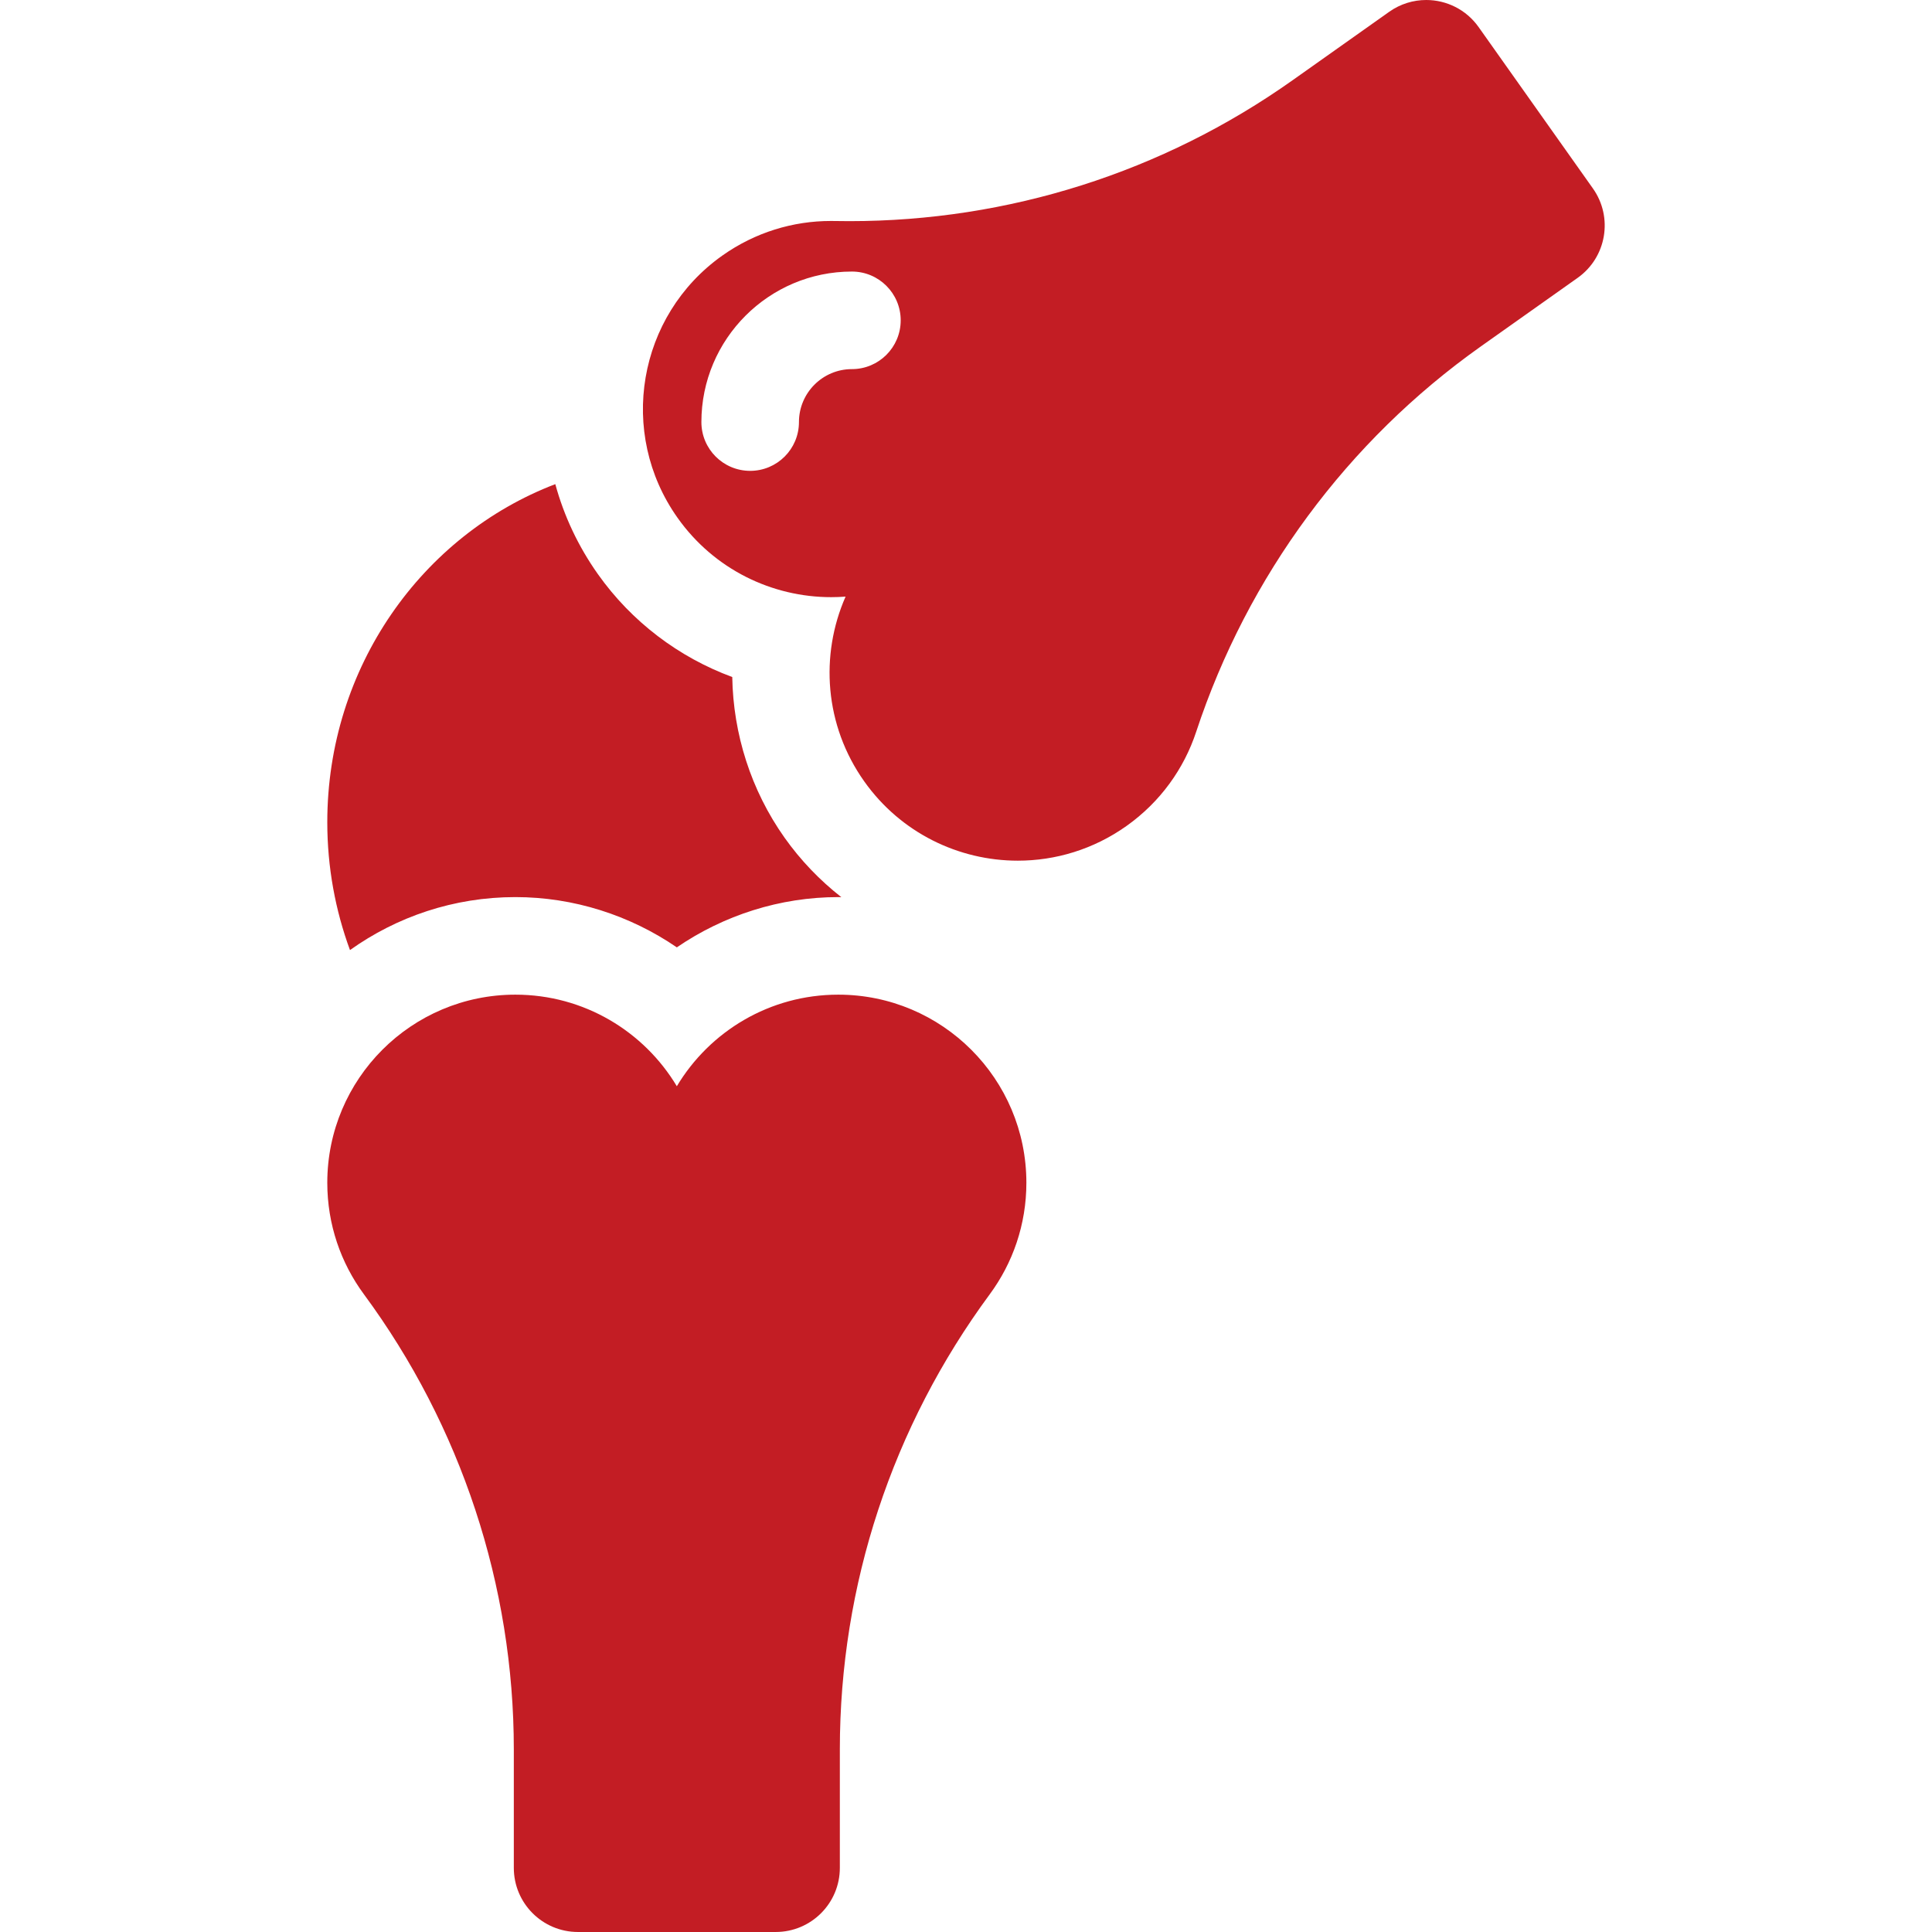
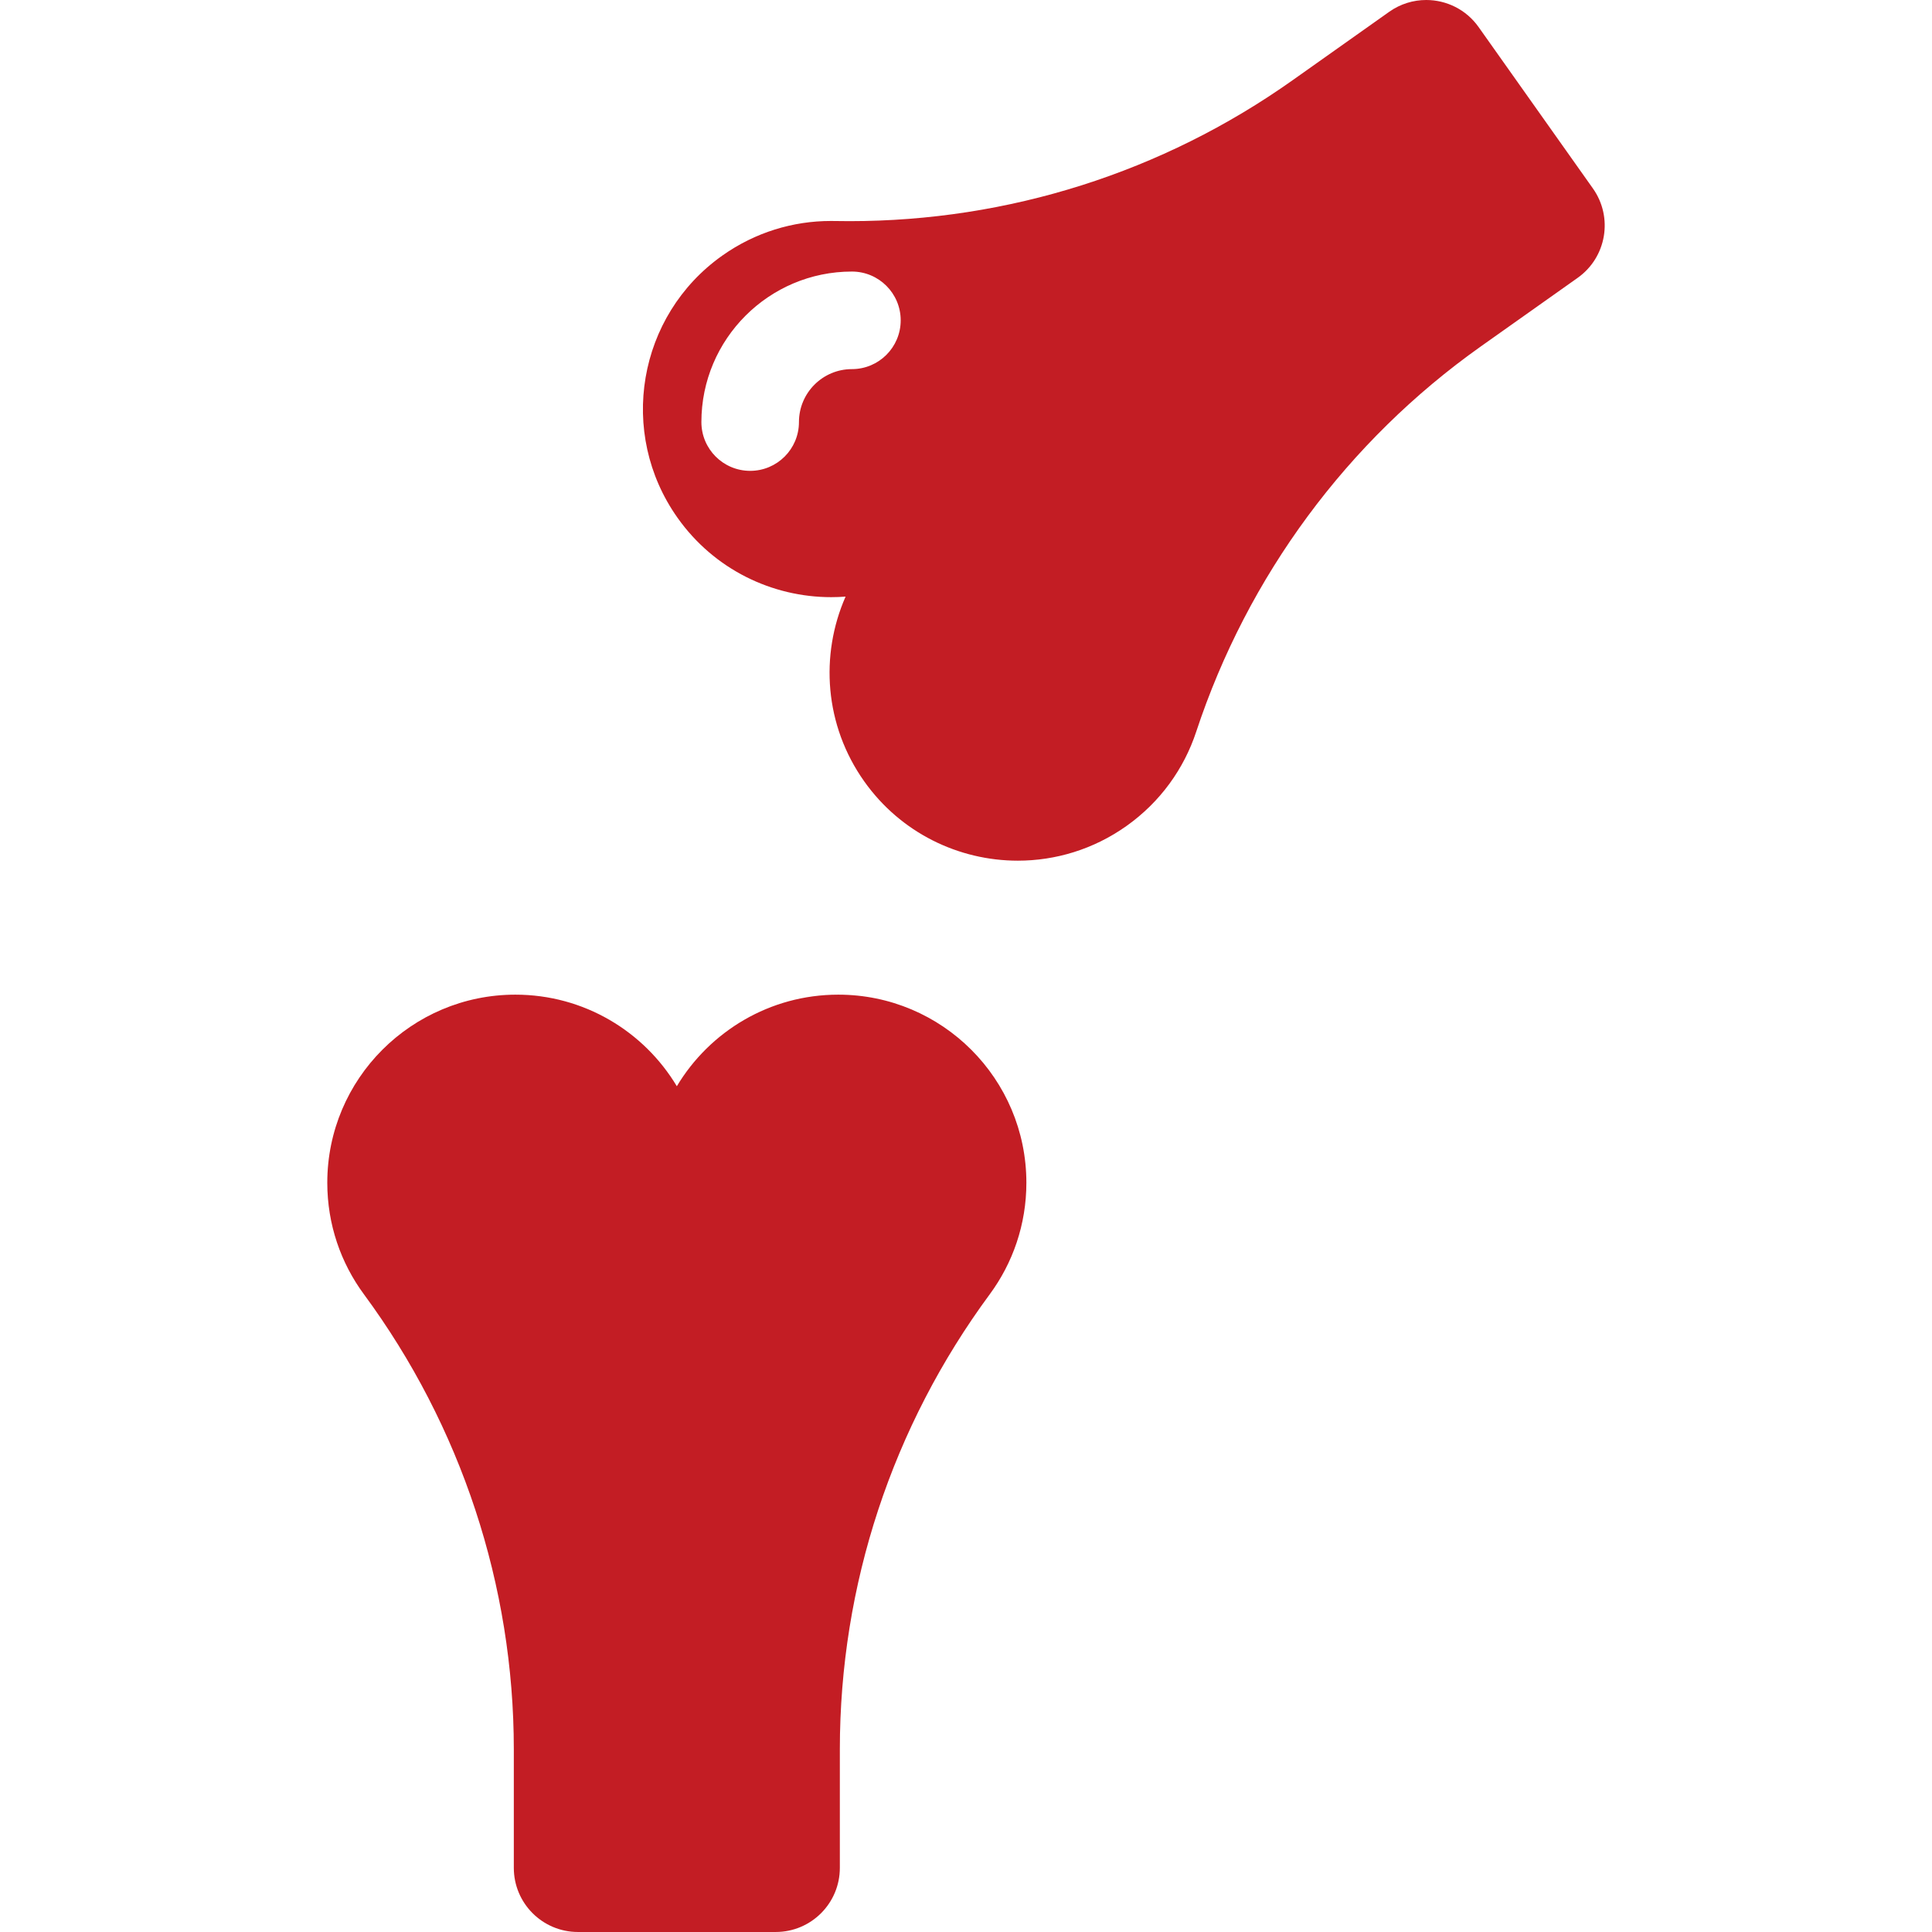
<svg xmlns="http://www.w3.org/2000/svg" fill="#c31d24" height="800px" width="800px" version="1.1" id="Capa_1" viewBox="0 0 297.04 297.04" xml:space="preserve">
  <g id="SVGRepo_bgCarrier" stroke-width="0" />
  <g id="SVGRepo_tracerCarrier" stroke-linecap="round" stroke-linejoin="round" />
  <g id="SVGRepo_iconCarrier">
    <g>
-       <path d="M79.239,137.926c8.957,0,17.604,2.788,24.822,7.729c7.219-4.941,15.866-7.729,24.822-7.729c0.158,0,0.314,0.01,0.472,0.012 c-3.3-2.586-6.255-5.65-8.732-9.148c-5.172-7.302-7.895-15.96-8.04-24.699c-8.22-3.033-15.469-8.493-20.654-15.814 c-3.022-4.266-5.217-8.944-6.553-13.842c-20.468,7.83-35.056,28.146-35.056,51.981c0,6.923,1.241,13.544,3.489,19.655 C60.991,140.951,69.765,137.926,79.239,137.926z" />
      <path d="M128.883,152.926c-10.546,0-19.77,5.647-24.822,14.08c-5.052-8.433-14.277-14.08-24.822-14.08 c-15.972,0-28.919,12.947-28.919,28.919c0,6.418,2.091,12.347,5.628,17.143c14.943,20.261,23.05,44.792,23.05,69.967v18.223 c0,5.446,4.415,9.861,9.861,9.861h30.405c5.446,0,9.861-4.415,9.861-9.861v-18.223c0-25.256,8.059-49.642,23.05-69.967 c3.538-4.796,5.629-10.725,5.629-17.143C157.802,165.874,144.855,152.926,128.883,152.926z" />
      <path d="M244.906,28.974L227.332,4.162C225.41,1.449,222.367,0,219.277,0c-1.971,0-3.961,0.589-5.691,1.815l-14.871,10.533 c-19.983,14.154-43.681,21.653-68.121,21.653c-0.766,0-1.531-0.007-2.298-0.022c-0.186-0.003-0.372-0.005-0.557-0.005 c-5.778,0-11.611,1.727-16.685,5.321c-13.034,9.231-16.116,27.281-6.884,40.314c5.636,7.958,14.56,12.203,23.622,12.203 c0.738,0,1.476-0.028,2.214-0.085c-3.961,8.997-3.238,19.788,2.857,28.394c5.637,7.958,14.561,12.206,23.624,12.206 c5.78,0,11.615-1.727,16.69-5.322c5.237-3.709,8.867-8.842,10.736-14.501c7.897-23.905,23.23-44.699,43.774-59.25l14.871-10.533 C247.003,39.572,248.053,33.418,244.906,28.974z M130.98,56.751c-4.49,0-8.143,3.652-8.143,8.142c0,4.143-3.357,7.5-7.5,7.5 s-7.5-3.357-7.5-7.5c0-12.761,10.382-23.142,23.143-23.142c4.143,0,7.5,3.357,7.5,7.5C138.48,53.394,135.123,56.751,130.98,56.751z " />
    </g>
  </g>
</svg>